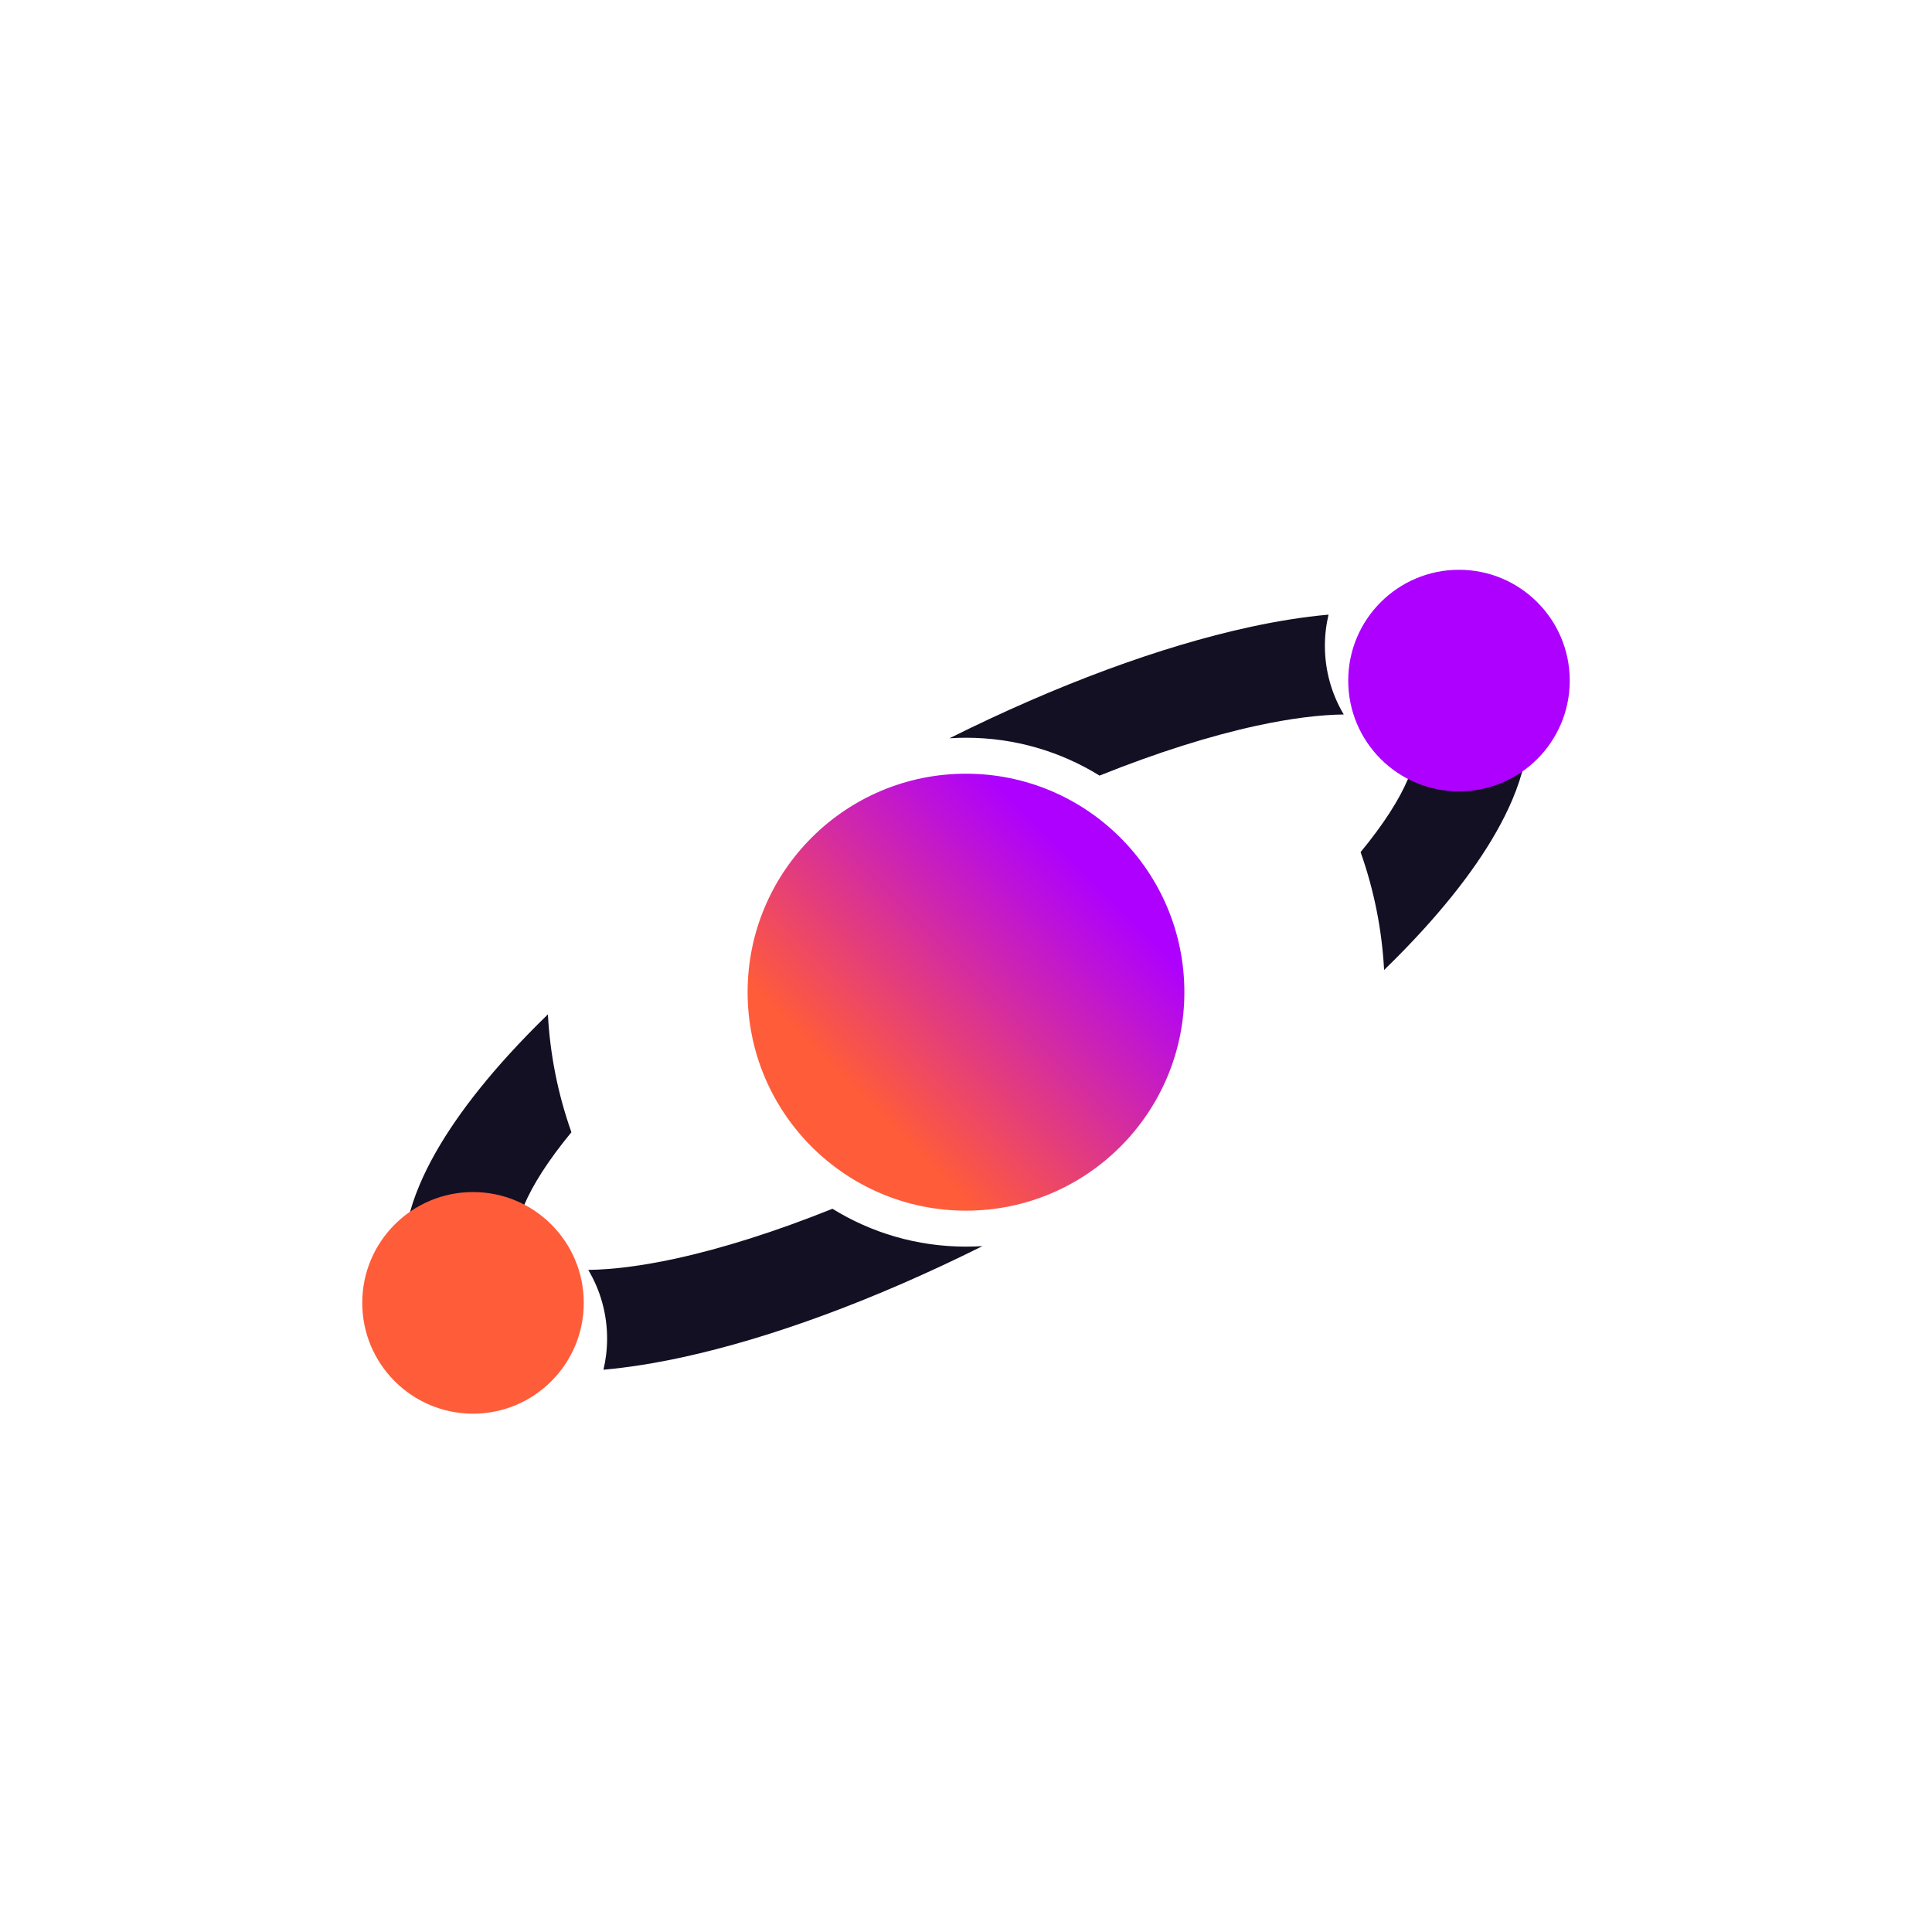
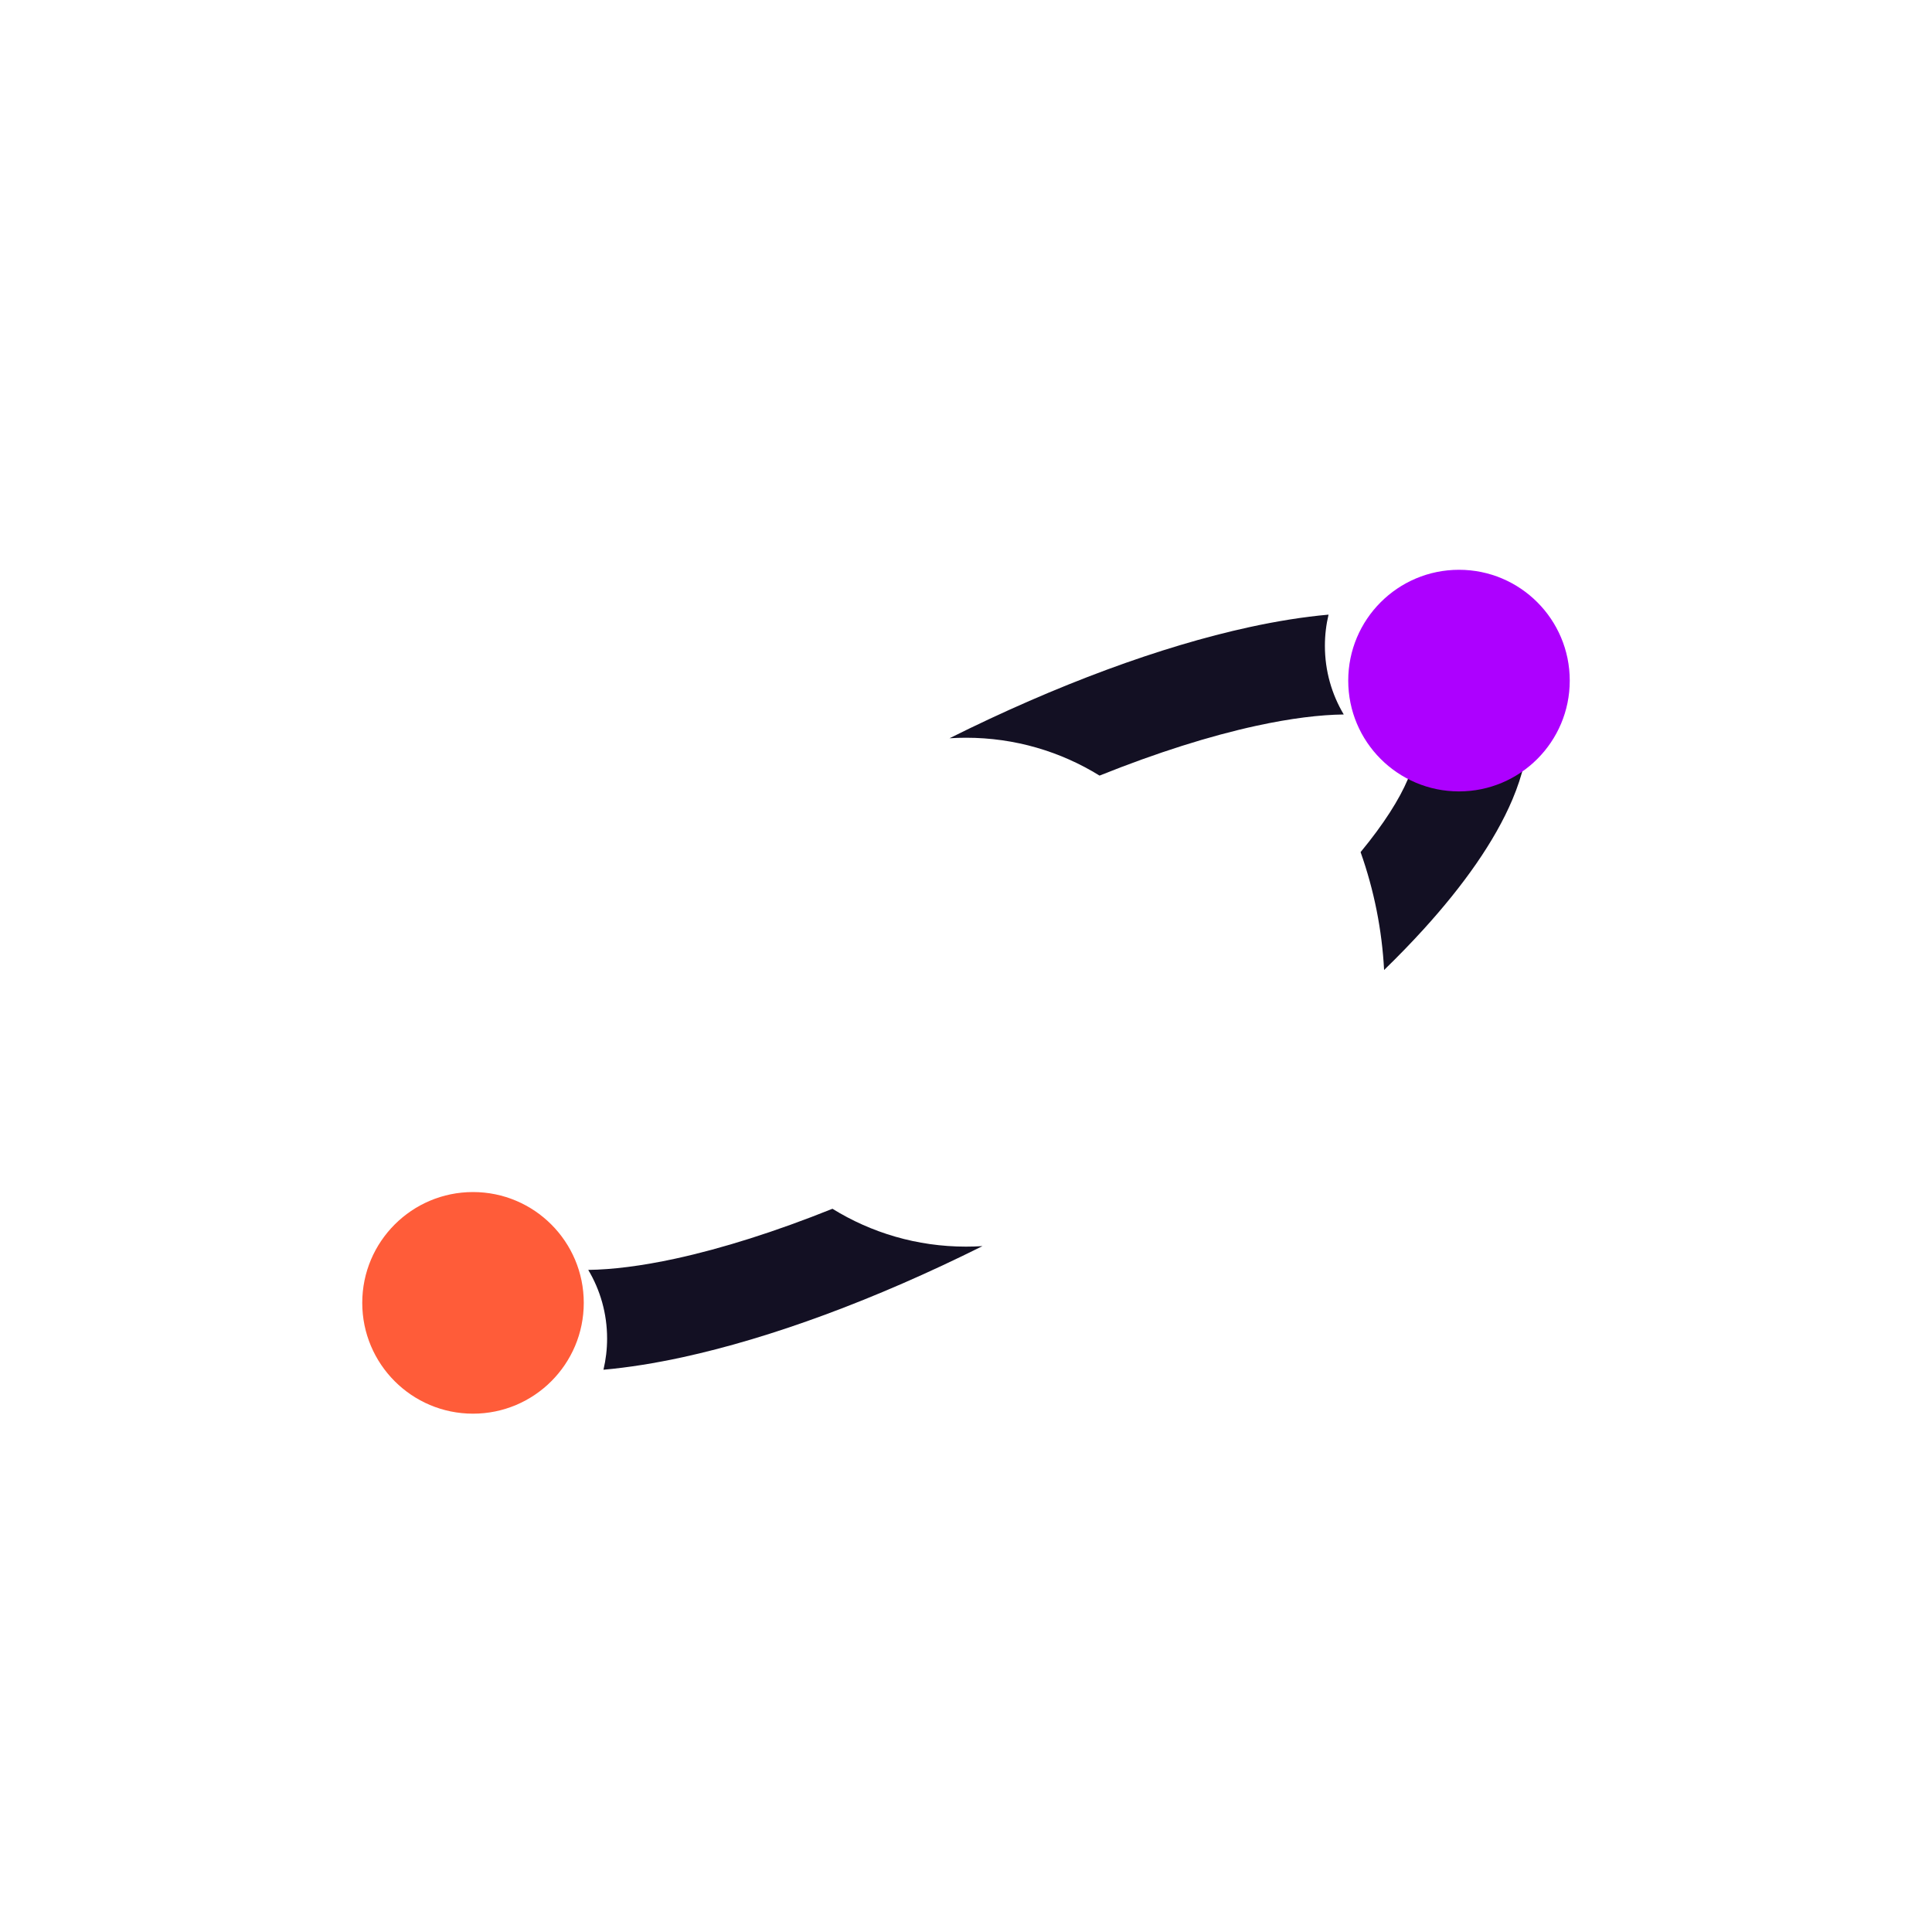
<svg xmlns="http://www.w3.org/2000/svg" width="512" height="512" viewBox="0 0 512 512" fill="none">
  <path d="M352.078 162.885C345.394 163.482 338.347 164.62 331.089 166.2C307.669 171.296 280.159 181.408 251.63 195.648C253.075 195.555 254.532 195.508 256 195.508C268.982 195.508 281.106 199.18 291.392 205.542C306.551 199.454 320.639 195.02 332.954 192.34C342.063 190.358 349.811 189.421 356.108 189.342C352.935 184.021 351.112 177.8 351.112 171.154C351.112 168.307 351.446 165.538 352.078 162.885Z" fill="#131023" />
  <path d="M386.647 206.705C392.939 206.705 398.848 205.07 403.974 202.2C403.24 205.446 402.152 208.695 400.805 211.882C396.108 222.997 387.77 234.707 377.283 246.248C374.041 249.817 370.54 253.426 366.801 257.061C366.24 246.473 364.162 235.949 360.57 225.821C366.726 218.362 370.847 211.828 373.108 206.478C373.423 205.733 373.695 205.028 373.93 204.361C377.878 205.875 382.166 206.705 386.647 206.705Z" fill="#131023" />
-   <path d="M134.716 279.628C137.958 276.06 141.459 272.45 145.199 268.815C145.76 279.404 147.838 289.928 151.43 300.056C145.273 307.515 141.152 314.049 138.891 319.399C138.577 320.144 138.304 320.848 138.07 321.516C134.121 320.001 129.834 319.171 125.352 319.171C119.061 319.171 113.151 320.807 108.025 323.676C108.76 320.43 109.848 317.181 111.195 313.995C115.891 302.879 124.23 291.17 134.716 279.628Z" fill="#131023" />
  <path d="M159.922 362.994C166.606 362.396 173.653 361.258 180.911 359.679C204.331 354.582 231.841 344.47 260.37 330.231C258.925 330.324 257.468 330.37 256 330.37C243.018 330.37 230.894 326.699 220.608 320.337C205.449 326.424 191.361 330.858 179.045 333.539C169.937 335.521 162.189 336.457 155.892 336.536C159.065 341.858 160.888 348.079 160.888 354.725C160.888 357.571 160.553 360.34 159.922 362.994Z" fill="#131023" />
  <path d="M416 180.367C416 196.585 402.859 209.733 386.648 209.733C370.437 209.733 357.295 196.585 357.295 180.367C357.295 164.148 370.437 151 386.648 151C402.859 151 416 164.148 416 180.367Z" fill="url(#paint0_linear_429_281)" />
  <path d="M154.705 345.271C154.705 361.49 141.563 374.638 125.353 374.638C109.142 374.638 96 361.49 96 345.271C96 329.053 109.142 315.905 125.353 315.905C141.563 315.905 154.705 329.053 154.705 345.271Z" fill="url(#paint1_linear_429_281)" />
-   <path d="M313.869 262.938C313.869 294.915 287.959 320.838 255.998 320.838C224.036 320.838 198.126 294.915 198.126 262.938C198.126 230.962 224.036 205.04 255.998 205.04C287.959 205.04 313.869 230.962 313.869 262.938Z" fill="url(#paint2_linear_429_281)" />
  <defs>
    <linearGradient id="paint0_linear_429_281" x1="260.318" y1="322.819" x2="320.199" y2="262.967" gradientUnits="userSpaceOnUse">
      <stop stop-color="#FF5C39" />
      <stop offset="1" stop-color="#AD00FF" />
    </linearGradient>
    <linearGradient id="paint1_linear_429_281" x1="260.317" y1="322.819" x2="320.198" y2="262.967" gradientUnits="userSpaceOnUse">
      <stop stop-color="#FF5C39" />
      <stop offset="1" stop-color="#AD00FF" />
    </linearGradient>
    <linearGradient id="paint2_linear_429_281" x1="260.317" y1="322.819" x2="320.198" y2="262.967" gradientUnits="userSpaceOnUse">
      <stop stop-color="#FF5C39" />
      <stop offset="1" stop-color="#AD00FF" />
    </linearGradient>
  </defs>
</svg>